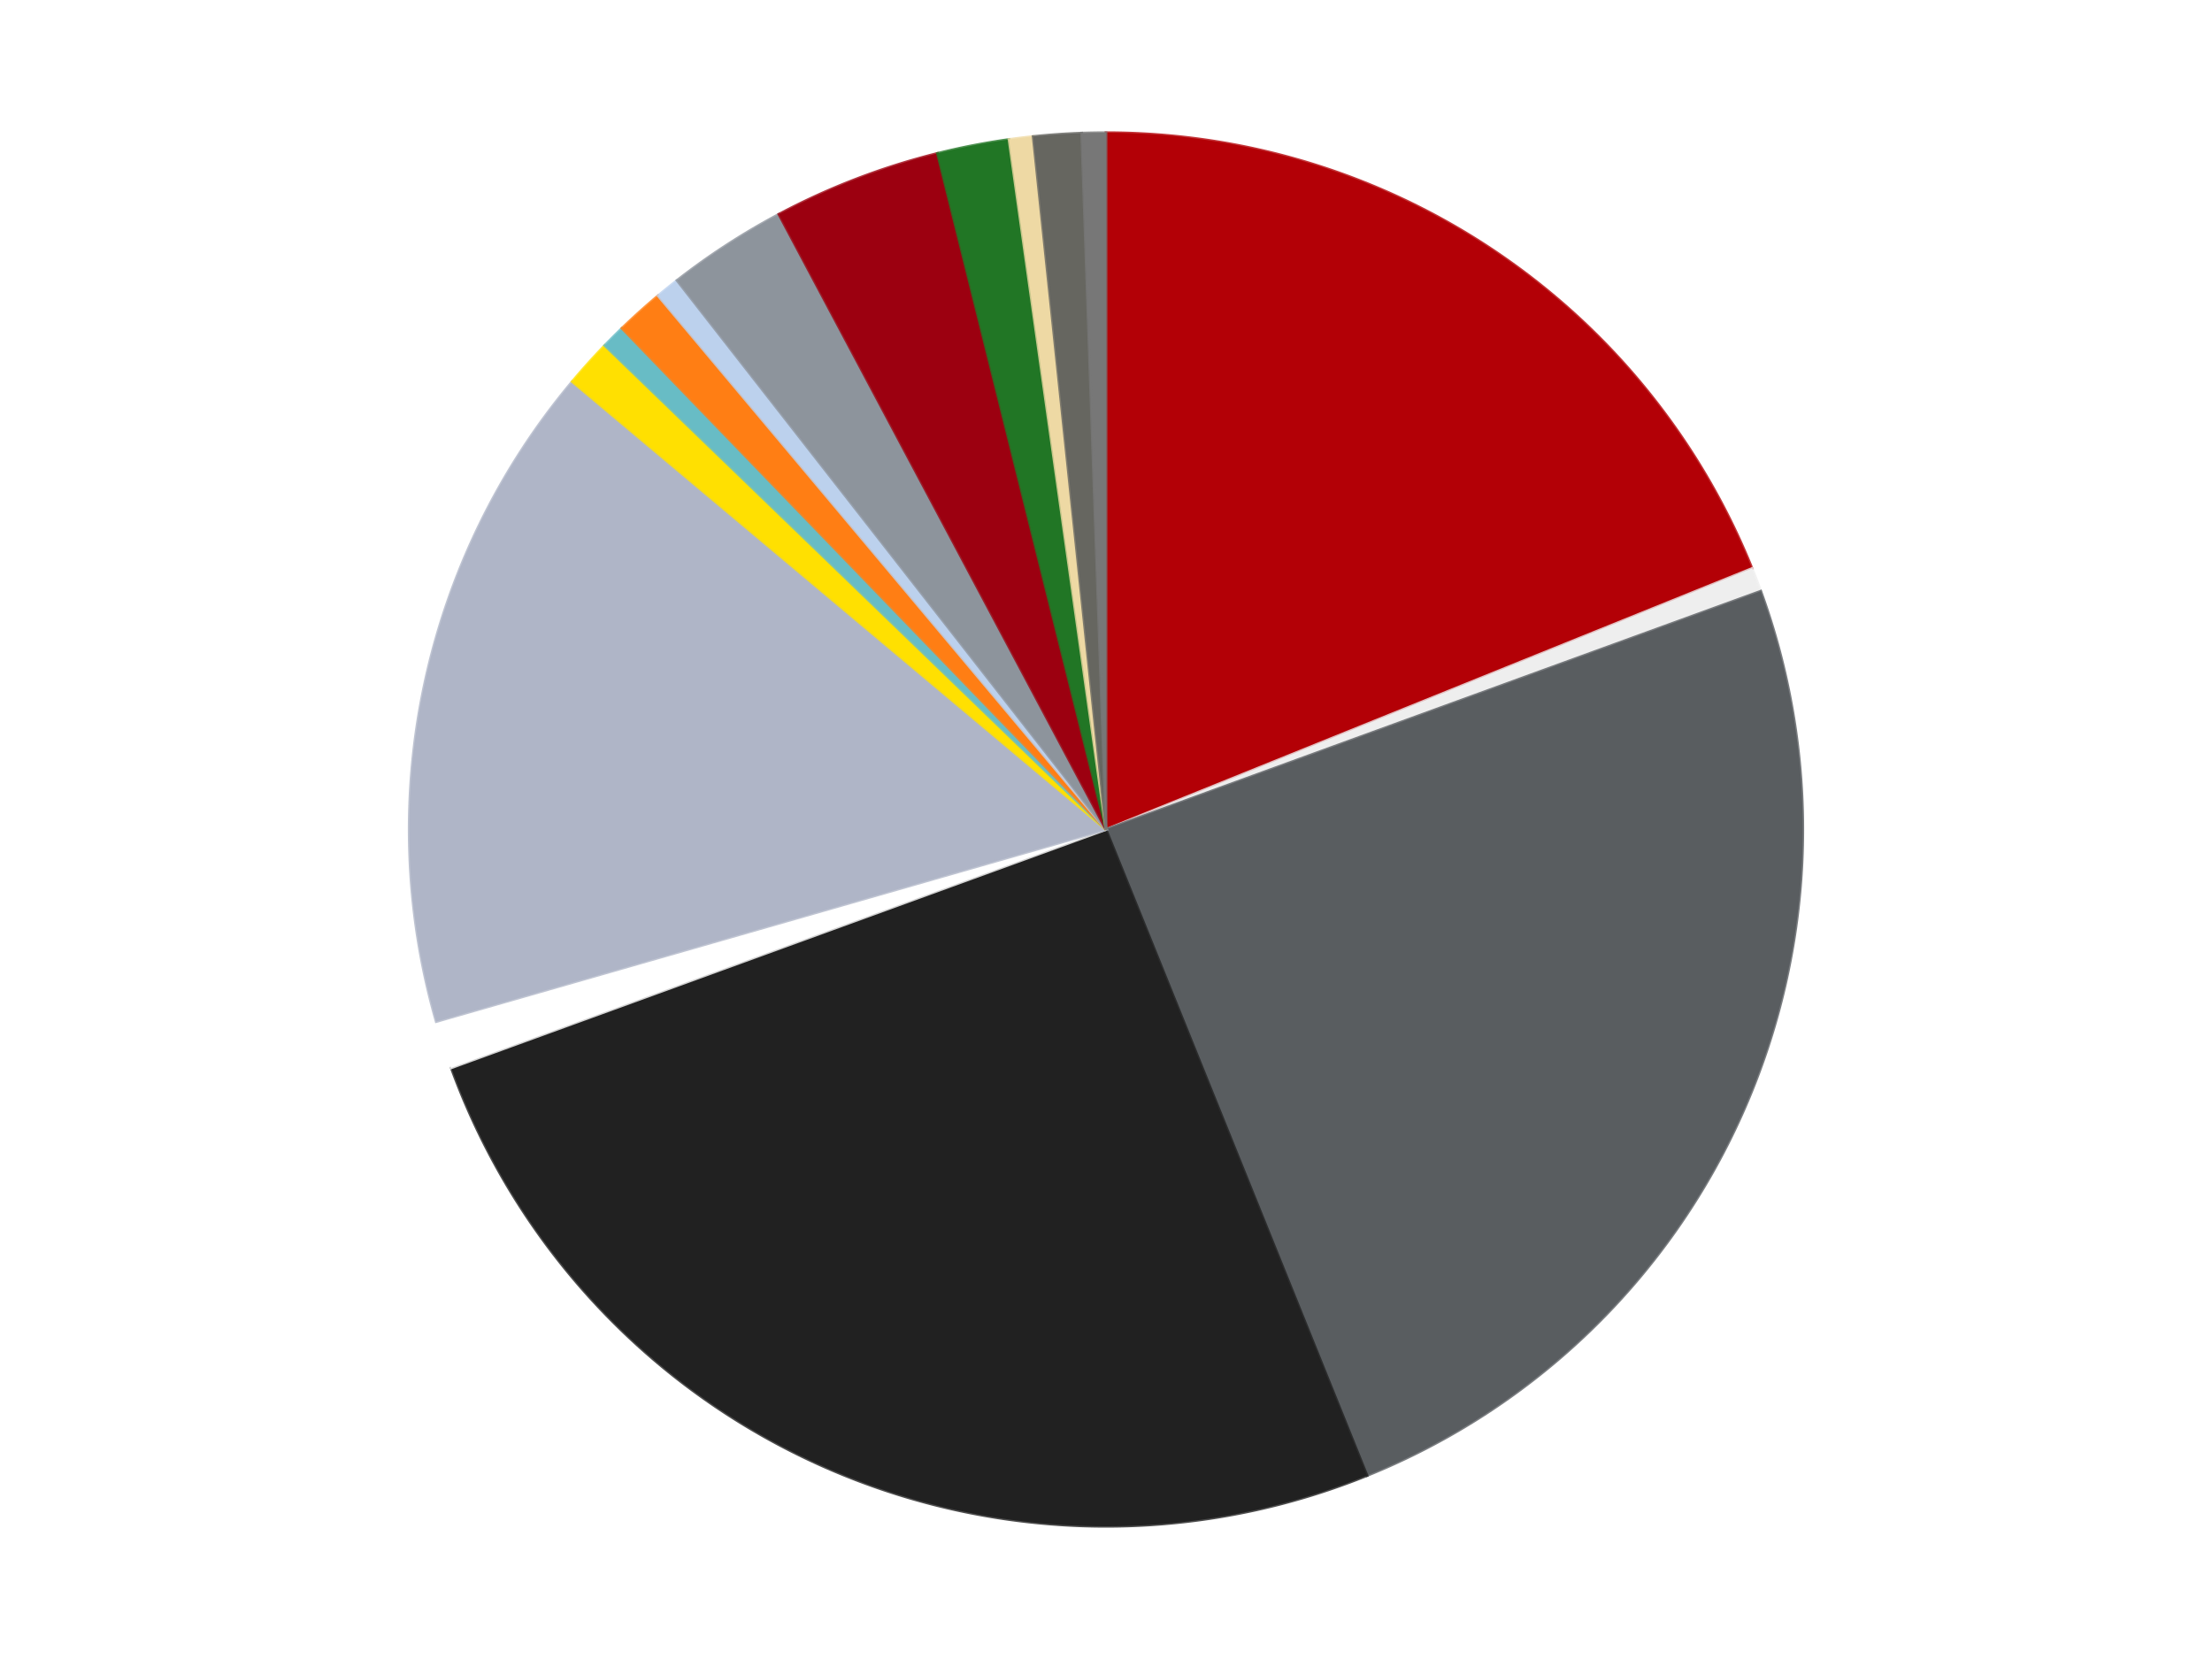
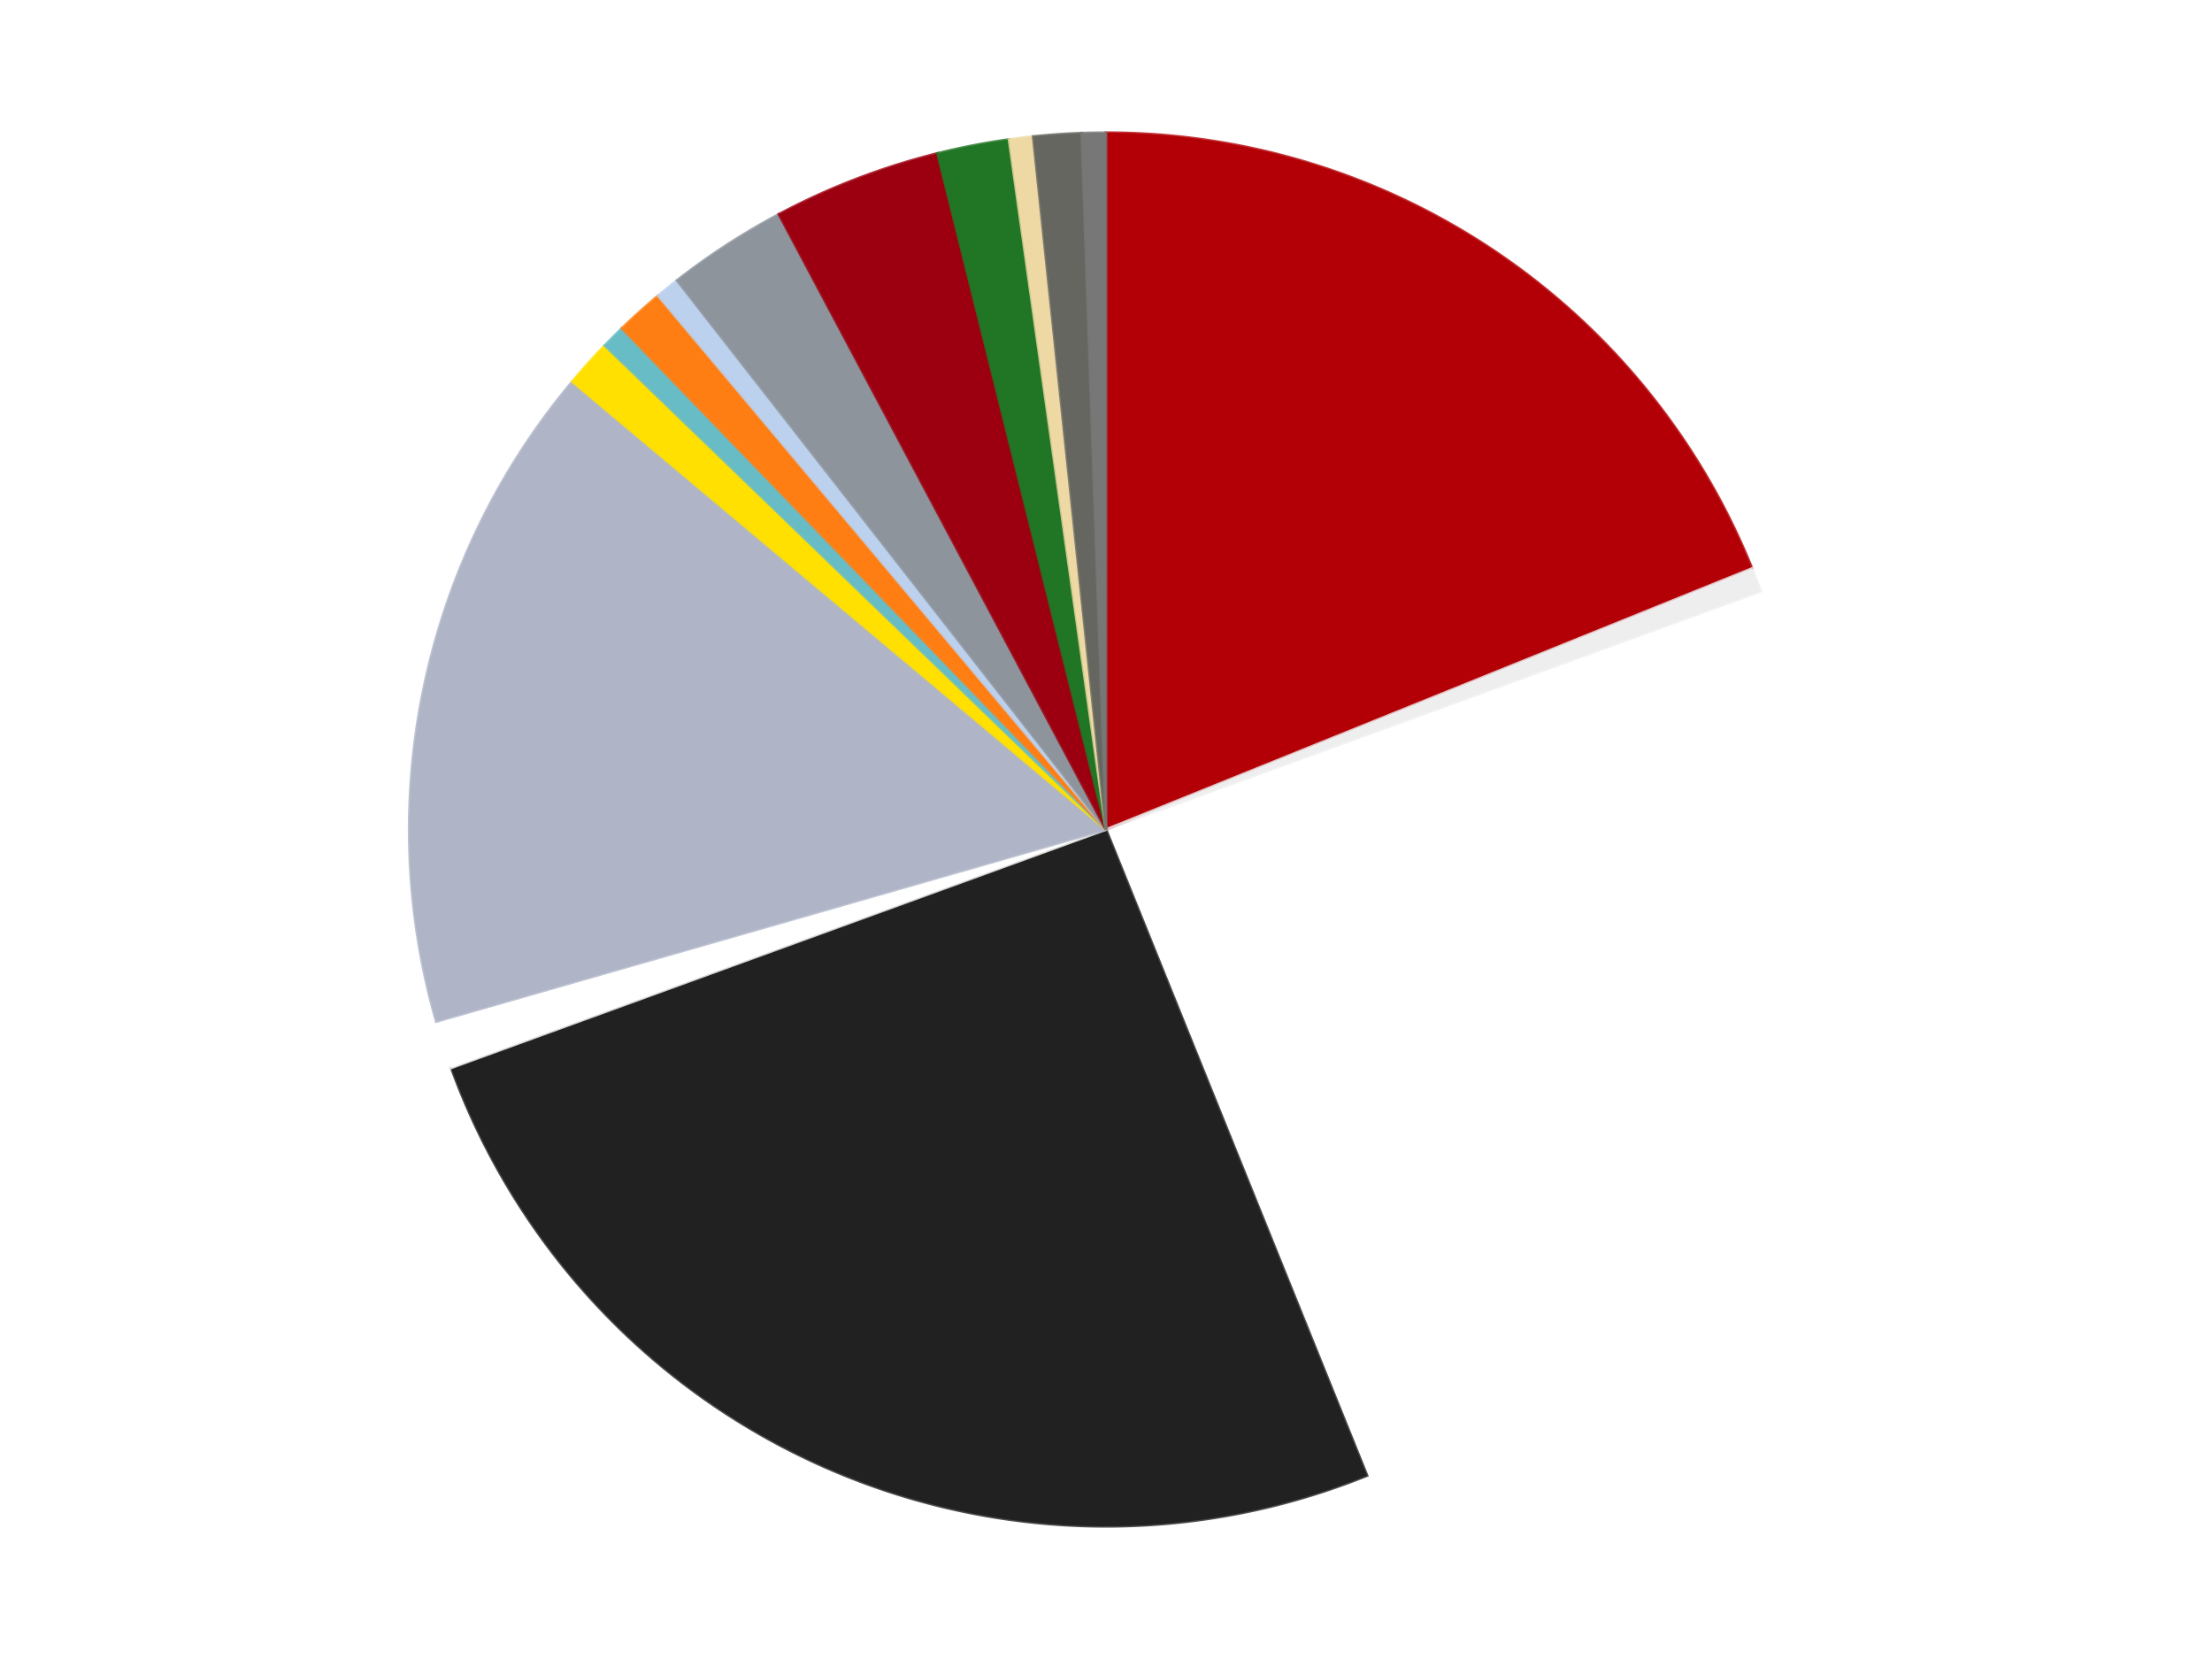
<svg xmlns="http://www.w3.org/2000/svg" xmlns:xlink="http://www.w3.org/1999/xlink" id="chart-8e4305fe-1c53-4d38-a299-b25e45ec5fe0" class="pygal-chart" viewBox="0 0 800 600">
  <defs>
    <style type="text/css">#chart-8e4305fe-1c53-4d38-a299-b25e45ec5fe0{-webkit-user-select:none;-webkit-font-smoothing:antialiased;font-family:Consolas,"Liberation Mono",Menlo,Courier,monospace}#chart-8e4305fe-1c53-4d38-a299-b25e45ec5fe0 .title{font-family:Consolas,"Liberation Mono",Menlo,Courier,monospace;font-size:16px}#chart-8e4305fe-1c53-4d38-a299-b25e45ec5fe0 .legends .legend text{font-family:Consolas,"Liberation Mono",Menlo,Courier,monospace;font-size:14px}#chart-8e4305fe-1c53-4d38-a299-b25e45ec5fe0 .axis text{font-family:Consolas,"Liberation Mono",Menlo,Courier,monospace;font-size:10px}#chart-8e4305fe-1c53-4d38-a299-b25e45ec5fe0 .axis text.major{font-family:Consolas,"Liberation Mono",Menlo,Courier,monospace;font-size:10px}#chart-8e4305fe-1c53-4d38-a299-b25e45ec5fe0 .text-overlay text.value{font-family:Consolas,"Liberation Mono",Menlo,Courier,monospace;font-size:16px}#chart-8e4305fe-1c53-4d38-a299-b25e45ec5fe0 .text-overlay text.label{font-family:Consolas,"Liberation Mono",Menlo,Courier,monospace;font-size:10px}#chart-8e4305fe-1c53-4d38-a299-b25e45ec5fe0 .tooltip{font-family:Consolas,"Liberation Mono",Menlo,Courier,monospace;font-size:14px}#chart-8e4305fe-1c53-4d38-a299-b25e45ec5fe0 text.no_data{font-family:Consolas,"Liberation Mono",Menlo,Courier,monospace;font-size:64px}
#chart-8e4305fe-1c53-4d38-a299-b25e45ec5fe0{background-color:transparent}#chart-8e4305fe-1c53-4d38-a299-b25e45ec5fe0 path,#chart-8e4305fe-1c53-4d38-a299-b25e45ec5fe0 line,#chart-8e4305fe-1c53-4d38-a299-b25e45ec5fe0 rect,#chart-8e4305fe-1c53-4d38-a299-b25e45ec5fe0 circle{-webkit-transition:150ms;-moz-transition:150ms;transition:150ms}#chart-8e4305fe-1c53-4d38-a299-b25e45ec5fe0 .graph &gt; .background{fill:transparent}#chart-8e4305fe-1c53-4d38-a299-b25e45ec5fe0 .plot &gt; .background{fill:transparent}#chart-8e4305fe-1c53-4d38-a299-b25e45ec5fe0 .graph{fill:rgba(0,0,0,.87)}#chart-8e4305fe-1c53-4d38-a299-b25e45ec5fe0 text.no_data{fill:rgba(0,0,0,1)}#chart-8e4305fe-1c53-4d38-a299-b25e45ec5fe0 .title{fill:rgba(0,0,0,1)}#chart-8e4305fe-1c53-4d38-a299-b25e45ec5fe0 .legends .legend text{fill:rgba(0,0,0,.87)}#chart-8e4305fe-1c53-4d38-a299-b25e45ec5fe0 .legends .legend:hover text{fill:rgba(0,0,0,1)}#chart-8e4305fe-1c53-4d38-a299-b25e45ec5fe0 .axis .line{stroke:rgba(0,0,0,1)}#chart-8e4305fe-1c53-4d38-a299-b25e45ec5fe0 .axis .guide.line{stroke:rgba(0,0,0,.54)}#chart-8e4305fe-1c53-4d38-a299-b25e45ec5fe0 .axis .major.line{stroke:rgba(0,0,0,.87)}#chart-8e4305fe-1c53-4d38-a299-b25e45ec5fe0 .axis text.major{fill:rgba(0,0,0,1)}#chart-8e4305fe-1c53-4d38-a299-b25e45ec5fe0 .axis.y .guides:hover .guide.line,#chart-8e4305fe-1c53-4d38-a299-b25e45ec5fe0 .line-graph .axis.x .guides:hover .guide.line,#chart-8e4305fe-1c53-4d38-a299-b25e45ec5fe0 .stackedline-graph .axis.x .guides:hover .guide.line,#chart-8e4305fe-1c53-4d38-a299-b25e45ec5fe0 .xy-graph .axis.x .guides:hover .guide.line{stroke:rgba(0,0,0,1)}#chart-8e4305fe-1c53-4d38-a299-b25e45ec5fe0 .axis .guides:hover text{fill:rgba(0,0,0,1)}#chart-8e4305fe-1c53-4d38-a299-b25e45ec5fe0 .reactive{fill-opacity:1.0;stroke-opacity:.8;stroke-width:1}#chart-8e4305fe-1c53-4d38-a299-b25e45ec5fe0 .ci{stroke:rgba(0,0,0,.87)}#chart-8e4305fe-1c53-4d38-a299-b25e45ec5fe0 .reactive.active,#chart-8e4305fe-1c53-4d38-a299-b25e45ec5fe0 .active .reactive{fill-opacity:0.6;stroke-opacity:.9;stroke-width:4}#chart-8e4305fe-1c53-4d38-a299-b25e45ec5fe0 .ci .reactive.active{stroke-width:1.5}#chart-8e4305fe-1c53-4d38-a299-b25e45ec5fe0 .series text{fill:rgba(0,0,0,1)}#chart-8e4305fe-1c53-4d38-a299-b25e45ec5fe0 .tooltip rect{fill:transparent;stroke:rgba(0,0,0,1);-webkit-transition:opacity 150ms;-moz-transition:opacity 150ms;transition:opacity 150ms}#chart-8e4305fe-1c53-4d38-a299-b25e45ec5fe0 .tooltip .label{fill:rgba(0,0,0,.87)}#chart-8e4305fe-1c53-4d38-a299-b25e45ec5fe0 .tooltip .label{fill:rgba(0,0,0,.87)}#chart-8e4305fe-1c53-4d38-a299-b25e45ec5fe0 .tooltip .legend{font-size:.8em;fill:rgba(0,0,0,.54)}#chart-8e4305fe-1c53-4d38-a299-b25e45ec5fe0 .tooltip .x_label{font-size:.6em;fill:rgba(0,0,0,1)}#chart-8e4305fe-1c53-4d38-a299-b25e45ec5fe0 .tooltip .xlink{font-size:.5em;text-decoration:underline}#chart-8e4305fe-1c53-4d38-a299-b25e45ec5fe0 .tooltip .value{font-size:1.5em}#chart-8e4305fe-1c53-4d38-a299-b25e45ec5fe0 .bound{font-size:.5em}#chart-8e4305fe-1c53-4d38-a299-b25e45ec5fe0 .max-value{font-size:.75em;fill:rgba(0,0,0,.54)}#chart-8e4305fe-1c53-4d38-a299-b25e45ec5fe0 .map-element{fill:transparent;stroke:rgba(0,0,0,.54) !important}#chart-8e4305fe-1c53-4d38-a299-b25e45ec5fe0 .map-element .reactive{fill-opacity:inherit;stroke-opacity:inherit}#chart-8e4305fe-1c53-4d38-a299-b25e45ec5fe0 .color-0,#chart-8e4305fe-1c53-4d38-a299-b25e45ec5fe0 .color-0 a:visited{stroke:#F44336;fill:#F44336}#chart-8e4305fe-1c53-4d38-a299-b25e45ec5fe0 .color-1,#chart-8e4305fe-1c53-4d38-a299-b25e45ec5fe0 .color-1 a:visited{stroke:#3F51B5;fill:#3F51B5}#chart-8e4305fe-1c53-4d38-a299-b25e45ec5fe0 .color-2,#chart-8e4305fe-1c53-4d38-a299-b25e45ec5fe0 .color-2 a:visited{stroke:#009688;fill:#009688}#chart-8e4305fe-1c53-4d38-a299-b25e45ec5fe0 .color-3,#chart-8e4305fe-1c53-4d38-a299-b25e45ec5fe0 .color-3 a:visited{stroke:#FFC107;fill:#FFC107}#chart-8e4305fe-1c53-4d38-a299-b25e45ec5fe0 .color-4,#chart-8e4305fe-1c53-4d38-a299-b25e45ec5fe0 .color-4 a:visited{stroke:#FF5722;fill:#FF5722}#chart-8e4305fe-1c53-4d38-a299-b25e45ec5fe0 .color-5,#chart-8e4305fe-1c53-4d38-a299-b25e45ec5fe0 .color-5 a:visited{stroke:#9C27B0;fill:#9C27B0}#chart-8e4305fe-1c53-4d38-a299-b25e45ec5fe0 .color-6,#chart-8e4305fe-1c53-4d38-a299-b25e45ec5fe0 .color-6 a:visited{stroke:#03A9F4;fill:#03A9F4}#chart-8e4305fe-1c53-4d38-a299-b25e45ec5fe0 .color-7,#chart-8e4305fe-1c53-4d38-a299-b25e45ec5fe0 .color-7 a:visited{stroke:#8BC34A;fill:#8BC34A}#chart-8e4305fe-1c53-4d38-a299-b25e45ec5fe0 .color-8,#chart-8e4305fe-1c53-4d38-a299-b25e45ec5fe0 .color-8 a:visited{stroke:#FF9800;fill:#FF9800}#chart-8e4305fe-1c53-4d38-a299-b25e45ec5fe0 .color-9,#chart-8e4305fe-1c53-4d38-a299-b25e45ec5fe0 .color-9 a:visited{stroke:#E91E63;fill:#E91E63}#chart-8e4305fe-1c53-4d38-a299-b25e45ec5fe0 .color-10,#chart-8e4305fe-1c53-4d38-a299-b25e45ec5fe0 .color-10 a:visited{stroke:#2196F3;fill:#2196F3}#chart-8e4305fe-1c53-4d38-a299-b25e45ec5fe0 .color-11,#chart-8e4305fe-1c53-4d38-a299-b25e45ec5fe0 .color-11 a:visited{stroke:#4CAF50;fill:#4CAF50}#chart-8e4305fe-1c53-4d38-a299-b25e45ec5fe0 .color-12,#chart-8e4305fe-1c53-4d38-a299-b25e45ec5fe0 .color-12 a:visited{stroke:#FFEB3B;fill:#FFEB3B}#chart-8e4305fe-1c53-4d38-a299-b25e45ec5fe0 .color-13,#chart-8e4305fe-1c53-4d38-a299-b25e45ec5fe0 .color-13 a:visited{stroke:#673AB7;fill:#673AB7}#chart-8e4305fe-1c53-4d38-a299-b25e45ec5fe0 .color-14,#chart-8e4305fe-1c53-4d38-a299-b25e45ec5fe0 .color-14 a:visited{stroke:#00BCD4;fill:#00BCD4}#chart-8e4305fe-1c53-4d38-a299-b25e45ec5fe0 .color-15,#chart-8e4305fe-1c53-4d38-a299-b25e45ec5fe0 .color-15 a:visited{stroke:#CDDC39;fill:#CDDC39}#chart-8e4305fe-1c53-4d38-a299-b25e45ec5fe0 .text-overlay .color-0 text{fill:black}#chart-8e4305fe-1c53-4d38-a299-b25e45ec5fe0 .text-overlay .color-1 text{fill:black}#chart-8e4305fe-1c53-4d38-a299-b25e45ec5fe0 .text-overlay .color-2 text{fill:black}#chart-8e4305fe-1c53-4d38-a299-b25e45ec5fe0 .text-overlay .color-3 text{fill:black}#chart-8e4305fe-1c53-4d38-a299-b25e45ec5fe0 .text-overlay .color-4 text{fill:black}#chart-8e4305fe-1c53-4d38-a299-b25e45ec5fe0 .text-overlay .color-5 text{fill:black}#chart-8e4305fe-1c53-4d38-a299-b25e45ec5fe0 .text-overlay .color-6 text{fill:black}#chart-8e4305fe-1c53-4d38-a299-b25e45ec5fe0 .text-overlay .color-7 text{fill:black}#chart-8e4305fe-1c53-4d38-a299-b25e45ec5fe0 .text-overlay .color-8 text{fill:black}#chart-8e4305fe-1c53-4d38-a299-b25e45ec5fe0 .text-overlay .color-9 text{fill:black}#chart-8e4305fe-1c53-4d38-a299-b25e45ec5fe0 .text-overlay .color-10 text{fill:black}#chart-8e4305fe-1c53-4d38-a299-b25e45ec5fe0 .text-overlay .color-11 text{fill:black}#chart-8e4305fe-1c53-4d38-a299-b25e45ec5fe0 .text-overlay .color-12 text{fill:black}#chart-8e4305fe-1c53-4d38-a299-b25e45ec5fe0 .text-overlay .color-13 text{fill:black}#chart-8e4305fe-1c53-4d38-a299-b25e45ec5fe0 .text-overlay .color-14 text{fill:black}#chart-8e4305fe-1c53-4d38-a299-b25e45ec5fe0 .text-overlay .color-15 text{fill:black}
#chart-8e4305fe-1c53-4d38-a299-b25e45ec5fe0 text.no_data{text-anchor:middle}#chart-8e4305fe-1c53-4d38-a299-b25e45ec5fe0 .guide.line{fill:none}#chart-8e4305fe-1c53-4d38-a299-b25e45ec5fe0 .centered{text-anchor:middle}#chart-8e4305fe-1c53-4d38-a299-b25e45ec5fe0 .title{text-anchor:middle}#chart-8e4305fe-1c53-4d38-a299-b25e45ec5fe0 .legends .legend text{fill-opacity:1}#chart-8e4305fe-1c53-4d38-a299-b25e45ec5fe0 .axis.x text{text-anchor:middle}#chart-8e4305fe-1c53-4d38-a299-b25e45ec5fe0 .axis.x:not(.web) text[transform]{text-anchor:start}#chart-8e4305fe-1c53-4d38-a299-b25e45ec5fe0 .axis.x:not(.web) text[transform].backwards{text-anchor:end}#chart-8e4305fe-1c53-4d38-a299-b25e45ec5fe0 .axis.y text{text-anchor:end}#chart-8e4305fe-1c53-4d38-a299-b25e45ec5fe0 .axis.y text[transform].backwards{text-anchor:start}#chart-8e4305fe-1c53-4d38-a299-b25e45ec5fe0 .axis.y2 text{text-anchor:start}#chart-8e4305fe-1c53-4d38-a299-b25e45ec5fe0 .axis.y2 text[transform].backwards{text-anchor:end}#chart-8e4305fe-1c53-4d38-a299-b25e45ec5fe0 .axis .guide.line{stroke-dasharray:4,4;stroke:black}#chart-8e4305fe-1c53-4d38-a299-b25e45ec5fe0 .axis .major.guide.line{stroke-dasharray:6,6;stroke:black}#chart-8e4305fe-1c53-4d38-a299-b25e45ec5fe0 .horizontal .axis.y .guide.line,#chart-8e4305fe-1c53-4d38-a299-b25e45ec5fe0 .horizontal .axis.y2 .guide.line,#chart-8e4305fe-1c53-4d38-a299-b25e45ec5fe0 .vertical .axis.x .guide.line{opacity:0}#chart-8e4305fe-1c53-4d38-a299-b25e45ec5fe0 .horizontal .axis.always_show .guide.line,#chart-8e4305fe-1c53-4d38-a299-b25e45ec5fe0 .vertical .axis.always_show .guide.line{opacity:1 !important}#chart-8e4305fe-1c53-4d38-a299-b25e45ec5fe0 .axis.y .guides:hover .guide.line,#chart-8e4305fe-1c53-4d38-a299-b25e45ec5fe0 .axis.y2 .guides:hover .guide.line,#chart-8e4305fe-1c53-4d38-a299-b25e45ec5fe0 .axis.x .guides:hover .guide.line{opacity:1}#chart-8e4305fe-1c53-4d38-a299-b25e45ec5fe0 .axis .guides:hover text{opacity:1}#chart-8e4305fe-1c53-4d38-a299-b25e45ec5fe0 .nofill{fill:none}#chart-8e4305fe-1c53-4d38-a299-b25e45ec5fe0 .subtle-fill{fill-opacity:.2}#chart-8e4305fe-1c53-4d38-a299-b25e45ec5fe0 .dot{stroke-width:1px;fill-opacity:1;stroke-opacity:1}#chart-8e4305fe-1c53-4d38-a299-b25e45ec5fe0 .dot.active{stroke-width:5px}#chart-8e4305fe-1c53-4d38-a299-b25e45ec5fe0 .dot.negative{fill:transparent}#chart-8e4305fe-1c53-4d38-a299-b25e45ec5fe0 text,#chart-8e4305fe-1c53-4d38-a299-b25e45ec5fe0 tspan{stroke:none !important}#chart-8e4305fe-1c53-4d38-a299-b25e45ec5fe0 .series text.active{opacity:1}#chart-8e4305fe-1c53-4d38-a299-b25e45ec5fe0 .tooltip rect{fill-opacity:.95;stroke-width:.5}#chart-8e4305fe-1c53-4d38-a299-b25e45ec5fe0 .tooltip text{fill-opacity:1}#chart-8e4305fe-1c53-4d38-a299-b25e45ec5fe0 .showable{visibility:hidden}#chart-8e4305fe-1c53-4d38-a299-b25e45ec5fe0 .showable.shown{visibility:visible}#chart-8e4305fe-1c53-4d38-a299-b25e45ec5fe0 .gauge-background{fill:rgba(229,229,229,1);stroke:none}#chart-8e4305fe-1c53-4d38-a299-b25e45ec5fe0 .bg-lines{stroke:transparent;stroke-width:2px}</style>
    <script type="text/javascript">window.pygal = window.pygal || {};window.pygal.config = window.pygal.config || {};window.pygal.config['8e4305fe-1c53-4d38-a299-b25e45ec5fe0'] = {"allow_interruptions": false, "box_mode": "extremes", "classes": ["pygal-chart"], "css": ["file://style.css", "file://graph.css"], "defs": [], "disable_xml_declaration": false, "dots_size": 2.5, "dynamic_print_values": false, "explicit_size": false, "fill": false, "force_uri_protocol": "https", "formatter": null, "half_pie": false, "height": 600, "include_x_axis": false, "inner_radius": 0, "interpolate": null, "interpolation_parameters": {}, "interpolation_precision": 250, "inverse_y_axis": false, "js": ["//kozea.github.io/pygal.js/2.0.x/pygal-tooltips.min.js"], "legend_at_bottom": false, "legend_at_bottom_columns": null, "legend_box_size": 12, "logarithmic": false, "margin": 20, "margin_bottom": null, "margin_left": null, "margin_right": null, "margin_top": null, "max_scale": 16, "min_scale": 4, "missing_value_fill_truncation": "x", "no_data_text": "No data", "no_prefix": false, "order_min": null, "pretty_print": false, "print_labels": false, "print_values": false, "print_values_position": "center", "print_zeroes": true, "range": null, "rounded_bars": null, "secondary_range": null, "show_dots": true, "show_legend": false, "show_minor_x_labels": true, "show_minor_y_labels": true, "show_only_major_dots": false, "show_x_guides": false, "show_x_labels": true, "show_y_guides": true, "show_y_labels": true, "spacing": 10, "stack_from_top": false, "strict": false, "stroke": true, "stroke_style": null, "style": {"background": "transparent", "ci_colors": [], "colors": ["#F44336", "#3F51B5", "#009688", "#FFC107", "#FF5722", "#9C27B0", "#03A9F4", "#8BC34A", "#FF9800", "#E91E63", "#2196F3", "#4CAF50", "#FFEB3B", "#673AB7", "#00BCD4", "#CDDC39", "#9E9E9E", "#607D8B"], "dot_opacity": "1", "font_family": "Consolas, \"Liberation Mono\", Menlo, Courier, monospace", "foreground": "rgba(0, 0, 0, .87)", "foreground_strong": "rgba(0, 0, 0, 1)", "foreground_subtle": "rgba(0, 0, 0, .54)", "guide_stroke_color": "black", "guide_stroke_dasharray": "4,4", "label_font_family": "Consolas, \"Liberation Mono\", Menlo, Courier, monospace", "label_font_size": 10, "legend_font_family": "Consolas, \"Liberation Mono\", Menlo, Courier, monospace", "legend_font_size": 14, "major_guide_stroke_color": "black", "major_guide_stroke_dasharray": "6,6", "major_label_font_family": "Consolas, \"Liberation Mono\", Menlo, Courier, monospace", "major_label_font_size": 10, "no_data_font_family": "Consolas, \"Liberation Mono\", Menlo, Courier, monospace", "no_data_font_size": 64, "opacity": "1.0", "opacity_hover": "0.6", "plot_background": "transparent", "stroke_opacity": ".8", "stroke_opacity_hover": ".9", "stroke_width": "1", "stroke_width_hover": "4", "title_font_family": "Consolas, \"Liberation Mono\", Menlo, Courier, monospace", "title_font_size": 16, "tooltip_font_family": "Consolas, \"Liberation Mono\", Menlo, Courier, monospace", "tooltip_font_size": 14, "transition": "150ms", "value_background": "rgba(229, 229, 229, 1)", "value_colors": [], "value_font_family": "Consolas, \"Liberation Mono\", Menlo, Courier, monospace", "value_font_size": 16, "value_label_font_family": "Consolas, \"Liberation Mono\", Menlo, Courier, monospace", "value_label_font_size": 10}, "title": null, "tooltip_border_radius": 0, "tooltip_fancy_mode": true, "truncate_label": null, "truncate_legend": null, "width": 800, "x_label_rotation": 0, "x_labels": null, "x_labels_major": null, "x_labels_major_count": null, "x_labels_major_every": null, "x_title": null, "xrange": null, "y_label_rotation": 0, "y_labels": null, "y_labels_major": null, "y_labels_major_count": null, "y_labels_major_every": null, "y_title": null, "zero": 0, "legends": ["Red", "Trans-Clear", "Dark Bluish Gray", "Black", "White", "Light Bluish Gray", "Yellow", "Trans-Light Blue", "Orange", "Bright Light Blue", "Flat Silver", "Trans-Red", "Trans-Green", "Tan", "Pearl Dark Gray", "Trans-Black (2023)"]}</script>
    <script type="text/javascript" xlink:href="https://kozea.github.io/pygal.js/2.0.x/pygal-tooltips.min.js" />
  </defs>
  <title>Pygal</title>
  <g class="graph pie-graph vertical">
-     <rect x="0" y="0" width="800" height="600" class="background" />
    <g transform="translate(20, 20)" class="plot">
      <rect x="0" y="0" width="760" height="560" class="background" />
      <g class="series serie-0 color-0">
        <g class="slices">
          <g class="slice" style="fill: #B30006; stroke: #B30006">
            <path d="M380 28 A252 252 0 0 1 613.65 185.599 L380 280 A0 0 0 0 0 380 280 z" class="slice reactive tooltip-trigger" />
            <desc class="value">34</desc>
            <desc class="x centered">450.45830583731413</desc>
            <desc class="y centered">175.54126585806475</desc>
          </g>
        </g>
      </g>
      <g class="series serie-1 color-1">
        <g class="slices">
          <g class="slice" style="fill: #EEEEEE; stroke: #EEEEEE">
-             <path d="M613.65 185.599 A252 252 0 0 1 616.803 193.811 L380 280 A0 0 0 0 0 380 280 z" class="slice reactive tooltip-trigger" />
+             <path d="M613.65 185.599 A252 252 0 0 1 616.803 193.811 A0 0 0 0 0 380 280 z" class="slice reactive tooltip-trigger" />
            <desc class="value">1</desc>
            <desc class="x centered">497.6311337386474</desc>
            <desc class="y centered">234.84563835729216</desc>
          </g>
        </g>
      </g>
      <g class="series serie-2 color-2">
        <g class="slices">
          <g class="slice" style="fill: #595D60; stroke: #595D60">
-             <path d="M616.803 193.811 A252 252 0 0 1 474.401 513.65 L380 280 A0 0 0 0 0 380 280 z" class="slice reactive tooltip-trigger" />
            <desc class="value">44</desc>
            <desc class="x centered">495.1067276629677</desc>
            <desc class="y centered">331.2488170275508</desc>
          </g>
        </g>
      </g>
      <g class="series serie-3 color-3">
        <g class="slices">
          <g class="slice" style="fill: #212121; stroke: #212121">
            <path d="M474.401 513.65 A252 252 0 0 1 143.197 366.189 L380 280 A0 0 0 0 0 380 280 z" class="slice reactive tooltip-trigger" />
            <desc class="value">46</desc>
            <desc class="x centered">328.7511829724492</desc>
            <desc class="y centered">395.1067276629677</desc>
          </g>
        </g>
      </g>
      <g class="series serie-4 color-4">
        <g class="slices">
          <g class="slice" style="fill: #FFFFFF; stroke: #FFFFFF">
            <path d="M143.197 366.189 A252 252 0 0 1 137.762 349.461 L380 280 A0 0 0 0 0 380 280 z" class="slice reactive tooltip-trigger" />
            <desc class="value">2</desc>
            <desc class="x centered">260.1668789468107</desc>
            <desc class="y centered">318.93614129124353</desc>
          </g>
        </g>
      </g>
      <g class="series serie-5 color-5">
        <g class="slices">
          <g class="slice" style="fill: #AFB5C7; stroke: #AFB5C7">
            <path d="M137.762 349.461 A252 252 0 0 1 186.957 118.018 L380 280 A0 0 0 0 0 380 280 z" class="slice reactive tooltip-trigger" />
            <desc class="value">28</desc>
            <desc class="x centered">256.75340230754045</desc>
            <desc class="y centered">253.80312695696242</desc>
          </g>
        </g>
      </g>
      <g class="series serie-6 color-6">
        <g class="slices">
          <g class="slice" style="fill: #FFE001; stroke: #FFE001">
            <path d="M186.957 118.018 A252 252 0 0 1 198.726 104.946 L380 280 A0 0 0 0 0 380 280 z" class="slice reactive tooltip-trigger" />
            <desc class="value">2</desc>
            <desc class="x centered">286.3637519898482</desc>
            <desc class="y centered">195.68954359878398</desc>
          </g>
        </g>
      </g>
      <g class="series serie-7 color-7">
        <g class="slices">
          <g class="slice" style="fill: #68BCC5; stroke: #68BCC5">
            <path d="M198.726 104.946 A252 252 0 0 1 204.946 98.726 L380 280 A0 0 0 0 0 380 280 z" class="slice reactive tooltip-trigger" />
            <desc class="value">1</desc>
            <desc class="x centered">290.9045455704949</desc>
            <desc class="y centered">190.9045455704951</desc>
          </g>
        </g>
      </g>
      <g class="series serie-8 color-8">
        <g class="slices">
          <g class="slice" style="fill: #FF7E14; stroke: #FF7E14">
            <path d="M204.946 98.726 A252 252 0 0 1 218.018 86.957 L380 280 A0 0 0 0 0 380 280 z" class="slice reactive tooltip-trigger" />
            <desc class="value">2</desc>
            <desc class="x centered">295.6895435987837</desc>
            <desc class="y centered">186.36375198984848</desc>
          </g>
        </g>
      </g>
      <g class="series serie-9 color-9">
        <g class="slices">
          <g class="slice" style="fill: #BCD1ED; stroke: #BCD1ED">
            <path d="M218.018 86.957 A252 252 0 0 1 224.853 81.421 L380 280 A0 0 0 0 0 380 280 z" class="slice reactive tooltip-trigger" />
            <desc class="value">1</desc>
            <desc class="x centered">300.70563072772035</desc>
            <desc class="y centered">182.07960885642177</desc>
          </g>
        </g>
      </g>
      <g class="series serie-10 color-10">
        <g class="slices">
          <g class="slice" style="fill: #8D949C; stroke: #8D949C">
            <path d="M224.853 81.421 A252 252 0 0 1 261.693 57.497 L380 280 A0 0 0 0 0 380 280 z" class="slice reactive tooltip-trigger" />
            <desc class="value">5</desc>
            <desc class="x centered">311.3754815881064</desc>
            <desc class="y centered">174.3275084388767</desc>
          </g>
        </g>
      </g>
      <g class="series serie-11 color-11">
        <g class="slices">
          <g class="slice" style="fill: #9C0010; stroke: #9C0010">
            <path d="M261.693 57.497 A252 252 0 0 1 319.036 35.485 L380 280 A0 0 0 0 0 380 280 z" class="slice reactive tooltip-trigger" />
            <desc class="value">7</desc>
            <desc class="x centered">334.845638357292</desc>
            <desc class="y centered">162.36886626135265</desc>
          </g>
        </g>
      </g>
      <g class="series serie-12 color-12">
        <g class="slices">
          <g class="slice" style="fill: #217625; stroke: #217625">
            <path d="M319.036 35.485 A252 252 0 0 1 344.928 30.452 L380 280 A0 0 0 0 0 380 280 z" class="slice reactive tooltip-trigger" />
            <desc class="value">3</desc>
            <desc class="x centered">355.95806658255515</desc>
            <desc class="y centered">156.31497488559438</desc>
          </g>
        </g>
      </g>
      <g class="series serie-13 color-13">
        <g class="slices">
          <g class="slice" style="fill: #EED9A4; stroke: #EED9A4">
            <path d="M344.928 30.452 A252 252 0 0 1 353.659 29.38 L380 280 A0 0 0 0 0 380 280 z" class="slice reactive tooltip-trigger" />
            <desc class="value">1</desc>
            <desc class="x centered">364.6444627309511</desc>
            <desc class="y centered">154.93918489319344</desc>
          </g>
        </g>
      </g>
      <g class="series serie-14 color-14">
        <g class="slices">
          <g class="slice" style="fill: #666660; stroke: #666660">
            <path d="M353.659 29.38 A252 252 0 0 1 371.205 28.154 L380 280 A0 0 0 0 0 380 280 z" class="slice reactive tooltip-trigger" />
            <desc class="value">2</desc>
            <desc class="x centered">371.2106843082398</desc>
            <desc class="y centered">154.30692966726218</desc>
          </g>
        </g>
      </g>
      <g class="series serie-15 color-15">
        <g class="slices">
          <g class="slice" style="fill: #777777; stroke: #777777">
            <path d="M371.205 28.154 A252 252 0 0 1 380 28 L380 280 A0 0 0 0 0 380 280 z" class="slice reactive tooltip-trigger" />
            <desc class="value">1</desc>
            <desc class="x centered">377.80099678890195</desc>
            <desc class="y centered">154.0191904102947</desc>
          </g>
        </g>
      </g>
    </g>
    <g class="titles" />
    <g transform="translate(20, 20)" class="plot overlay">
      <g class="series serie-0 color-0" />
      <g class="series serie-1 color-1" />
      <g class="series serie-2 color-2" />
      <g class="series serie-3 color-3" />
      <g class="series serie-4 color-4" />
      <g class="series serie-5 color-5" />
      <g class="series serie-6 color-6" />
      <g class="series serie-7 color-7" />
      <g class="series serie-8 color-8" />
      <g class="series serie-9 color-9" />
      <g class="series serie-10 color-10" />
      <g class="series serie-11 color-11" />
      <g class="series serie-12 color-12" />
      <g class="series serie-13 color-13" />
      <g class="series serie-14 color-14" />
      <g class="series serie-15 color-15" />
    </g>
    <g transform="translate(20, 20)" class="plot text-overlay">
      <g class="series serie-0 color-0" />
      <g class="series serie-1 color-1" />
      <g class="series serie-2 color-2" />
      <g class="series serie-3 color-3" />
      <g class="series serie-4 color-4" />
      <g class="series serie-5 color-5" />
      <g class="series serie-6 color-6" />
      <g class="series serie-7 color-7" />
      <g class="series serie-8 color-8" />
      <g class="series serie-9 color-9" />
      <g class="series serie-10 color-10" />
      <g class="series serie-11 color-11" />
      <g class="series serie-12 color-12" />
      <g class="series serie-13 color-13" />
      <g class="series serie-14 color-14" />
      <g class="series serie-15 color-15" />
    </g>
    <g transform="translate(20, 20)" class="plot tooltip-overlay">
      <g transform="translate(0 0)" style="opacity: 0" class="tooltip">
        <rect rx="0" ry="0" width="0" height="0" class="tooltip-box" />
        <g class="text" />
      </g>
    </g>
  </g>
</svg>